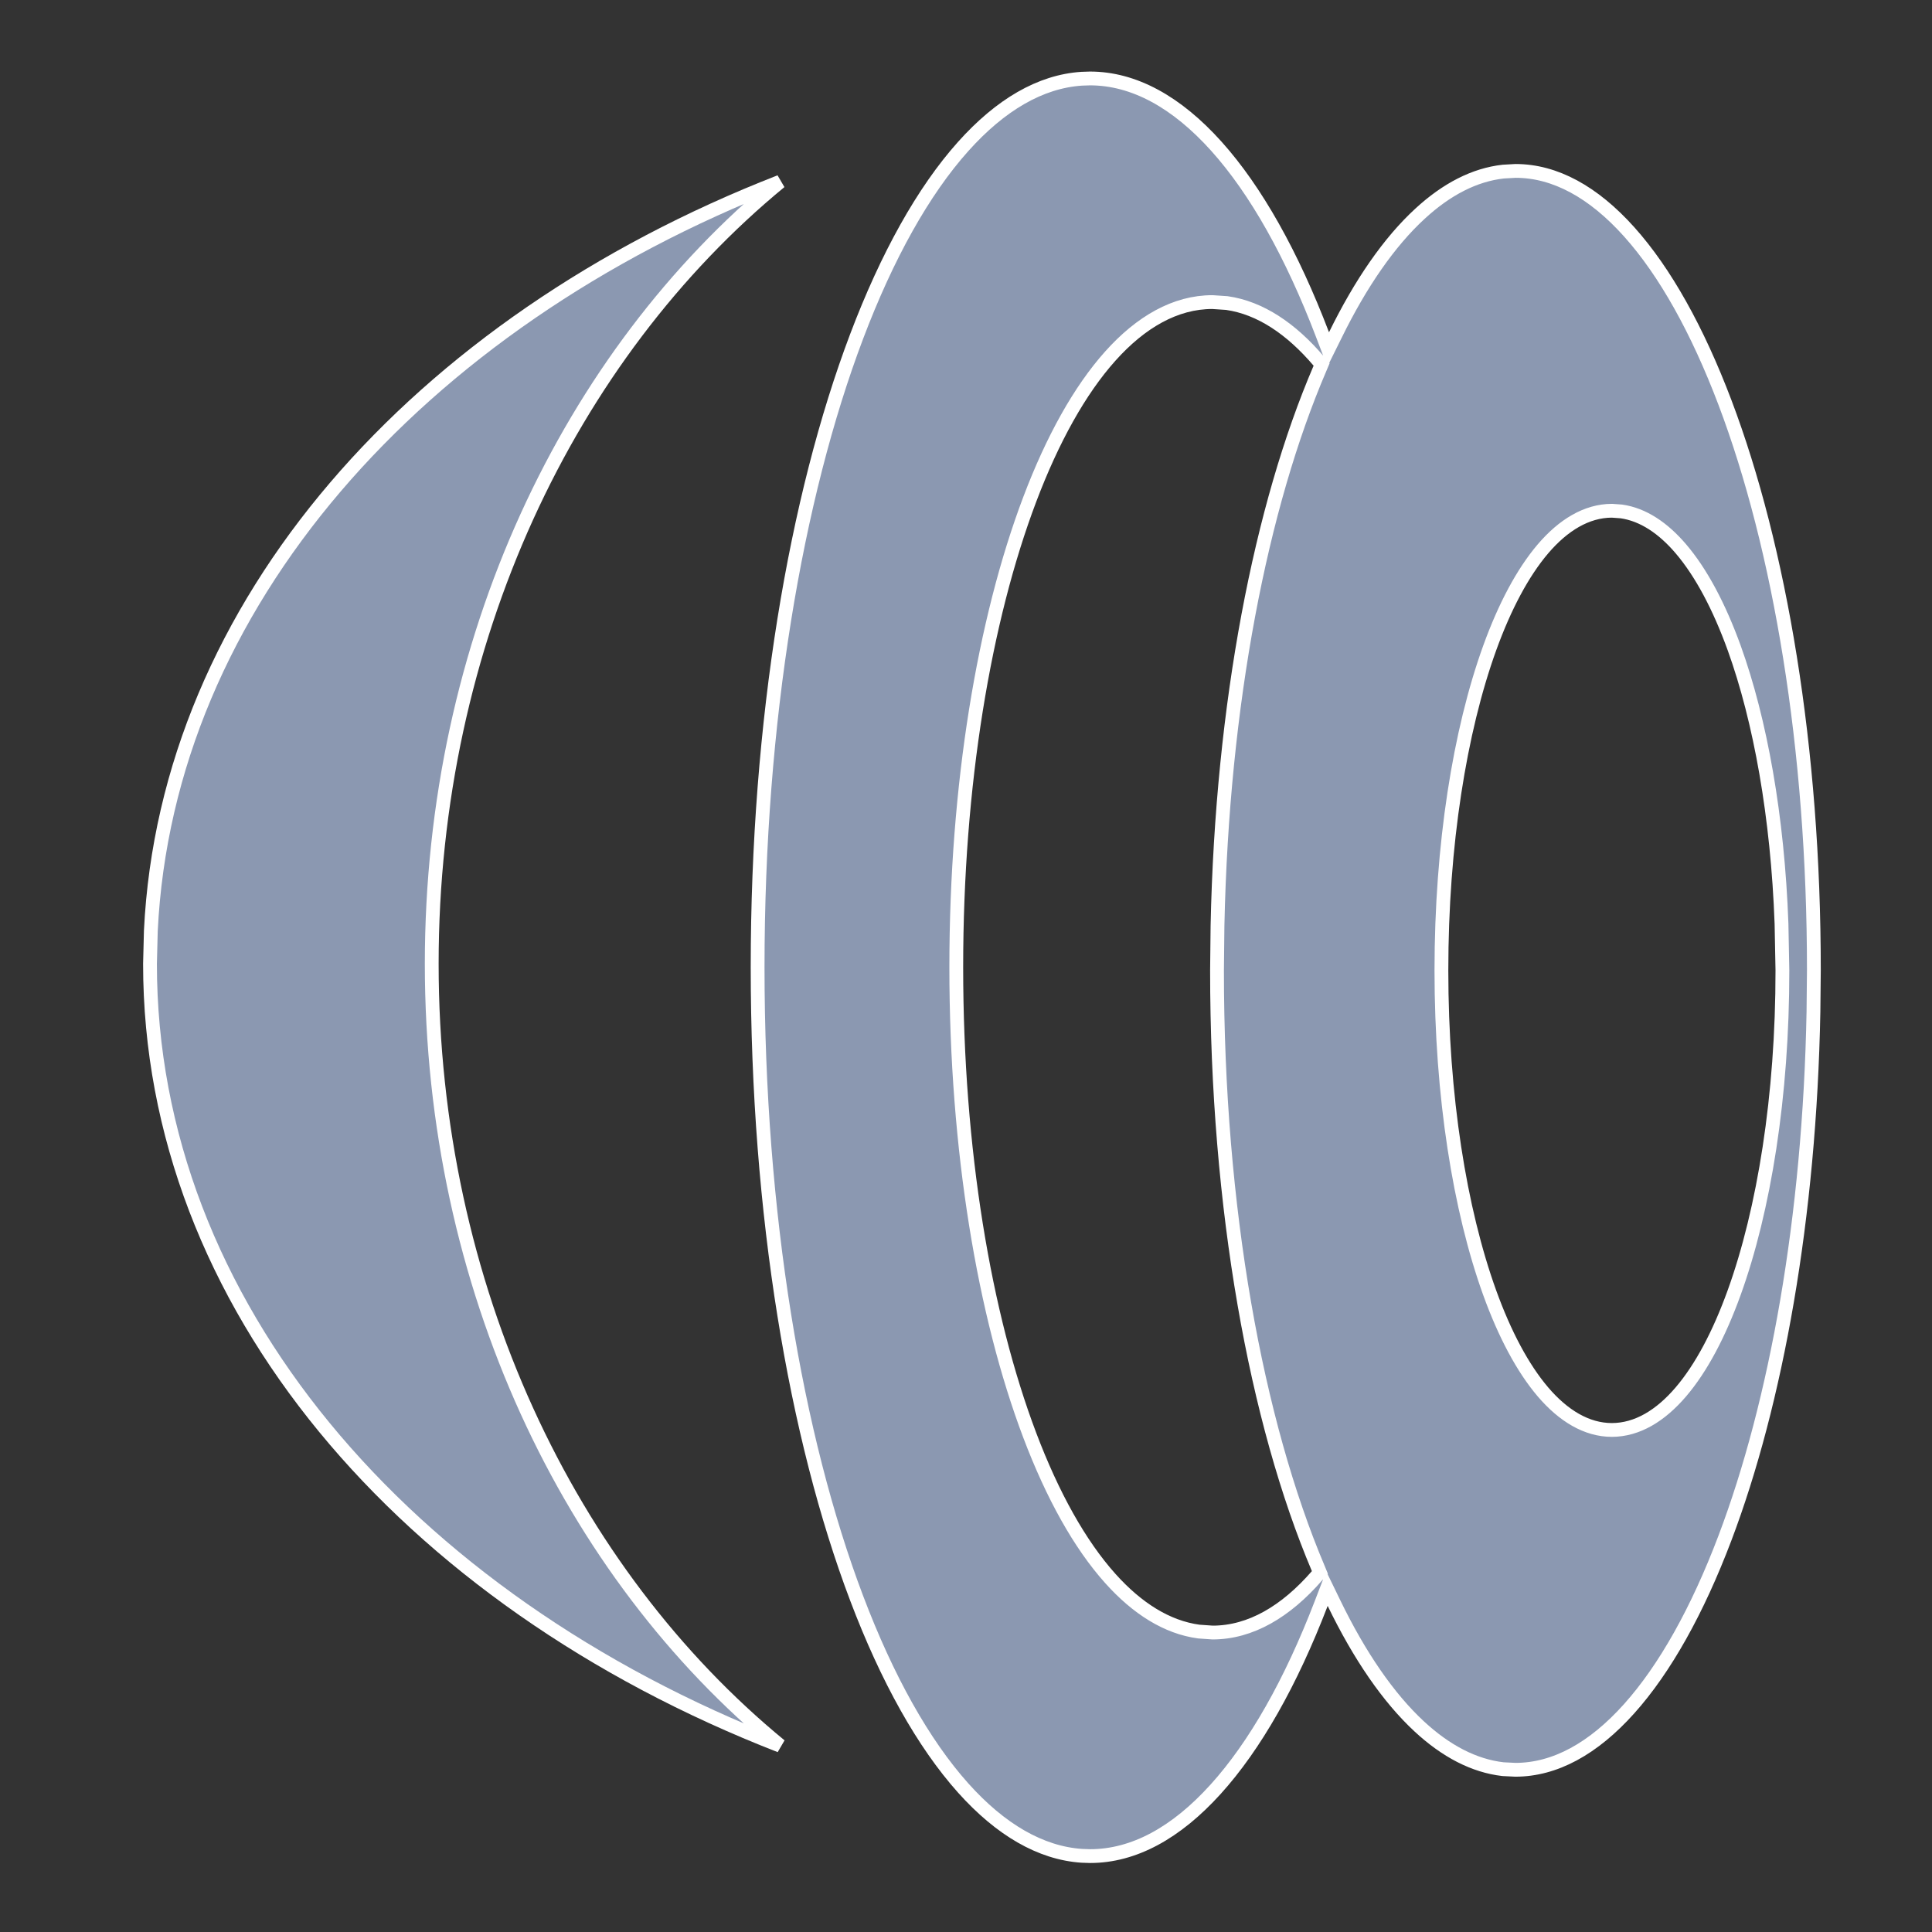
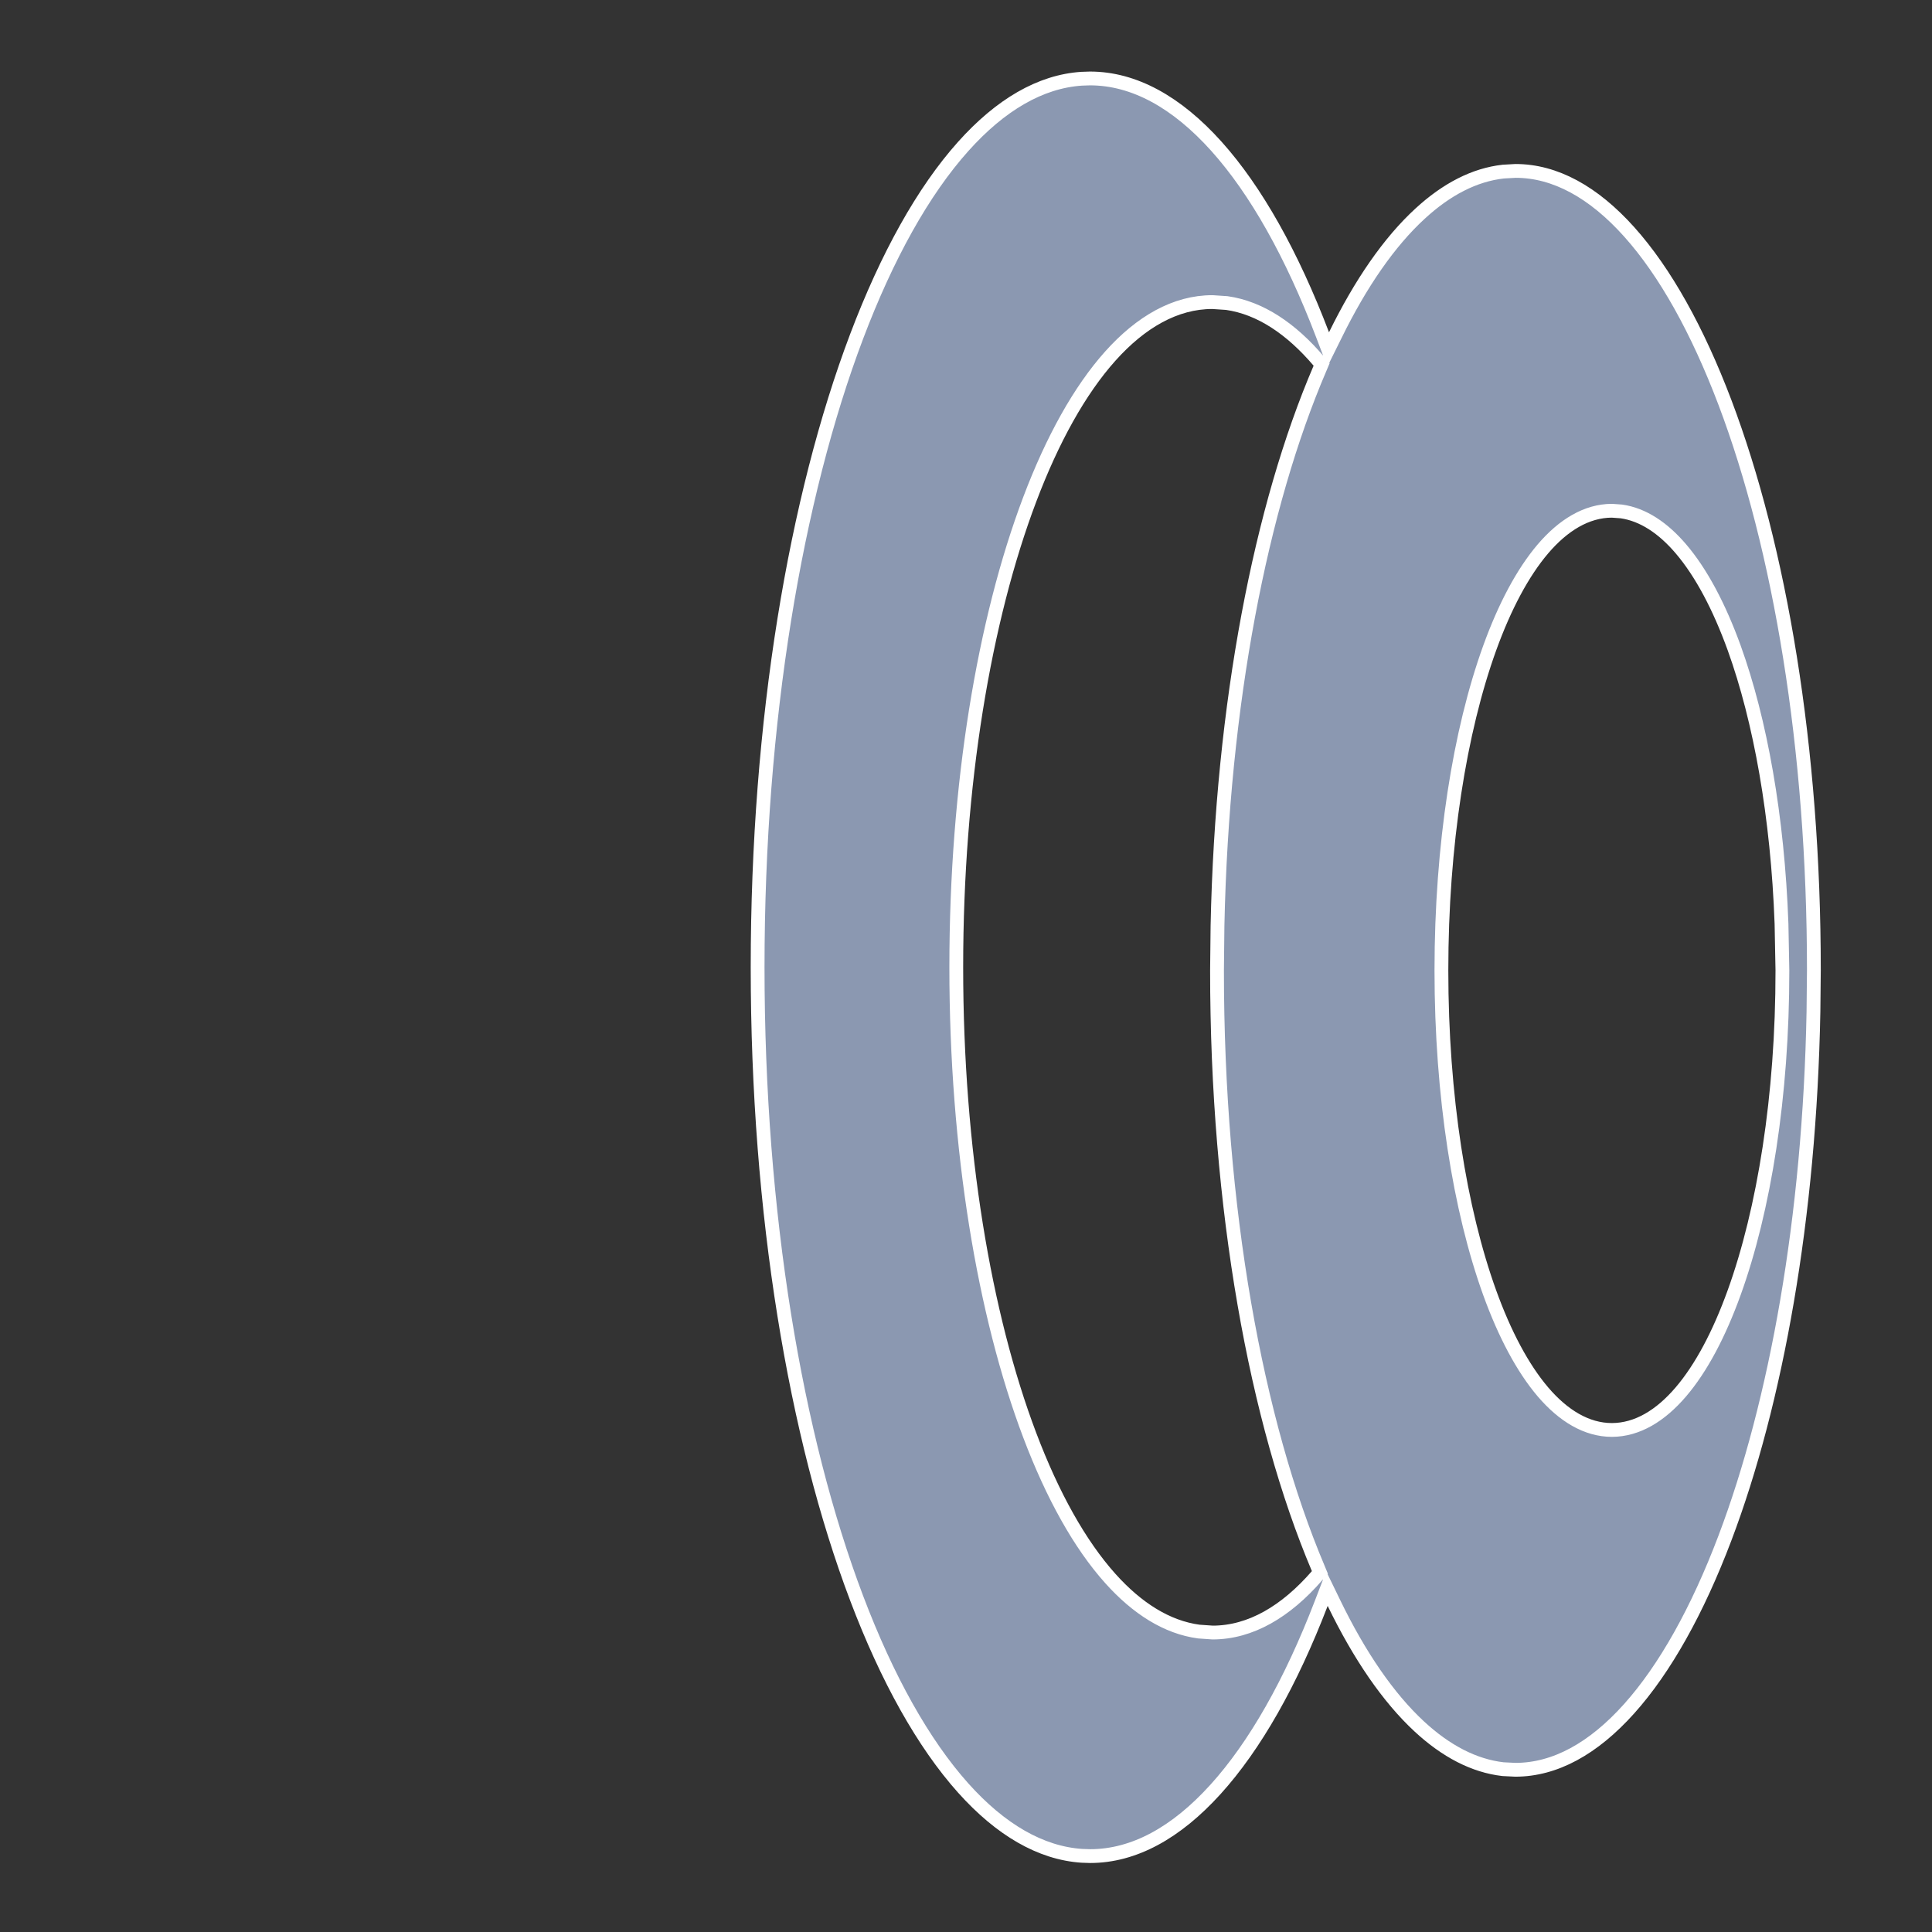
<svg xmlns="http://www.w3.org/2000/svg" width="28" height="28" viewBox="0 0 28 28" fill="none">
  <rect x="0" y="0" width="28" height="28" fill="#333333" stroke="none" />
-   <path d="M11.305 2.634C8.251 5.146 6.257 9.29 6.257 13.968C6.257 18.647 8.25 22.79 11.307 25.3C5.87 23.182 2.172 18.893 2.174 13.967L2.186 13.491C2.415 8.767 6.046 4.685 11.305 2.634Z" fill="#8B98B1" stroke="white" stroke-width="0.2" />
  <path d="M15.797 1.137C16.434 1.137 17.053 1.479 17.628 2.119C18.203 2.759 18.725 3.691 19.167 4.85L19.249 5.065L19.351 4.859C19.721 4.103 20.136 3.505 20.579 3.098C20.966 2.741 21.371 2.533 21.786 2.487L21.964 2.477H21.965C22.537 2.477 23.094 2.783 23.612 3.361C24.131 3.94 24.602 4.784 25 5.835C25.795 7.936 26.289 10.845 26.288 14.062L26.282 14.662C26.226 17.641 25.745 20.321 24.999 22.291C24.601 23.342 24.129 24.186 23.61 24.765C23.092 25.343 22.535 25.649 21.962 25.649L21.782 25.64C21.365 25.592 20.957 25.381 20.567 25.019C20.122 24.606 19.704 23.999 19.332 23.231L19.231 23.023L19.148 23.239C18.708 24.384 18.188 25.302 17.616 25.933C17.045 26.564 16.431 26.9 15.799 26.9L15.679 26.896C15.081 26.856 14.5 26.517 13.959 25.913C13.382 25.268 12.857 24.33 12.415 23.162C11.53 20.827 10.98 17.594 10.98 14.018C10.98 10.444 11.531 7.211 12.415 4.876C12.857 3.708 13.381 2.769 13.958 2.124C14.499 1.519 15.079 1.18 15.677 1.141L15.797 1.137ZM17.571 4.378C17.034 4.378 16.534 4.666 16.091 5.161C15.648 5.656 15.253 6.367 14.924 7.237C14.265 8.978 13.859 11.375 13.859 14.018C13.859 16.662 14.265 19.06 14.924 20.801C15.253 21.671 15.648 22.382 16.092 22.877C16.48 23.31 16.912 23.584 17.374 23.646L17.574 23.66C18.124 23.66 18.636 23.356 19.088 22.836L19.129 22.789L19.105 22.731C18.206 20.607 17.637 17.514 17.638 14.063L17.645 13.415C17.712 10.196 18.274 7.332 19.13 5.339L19.154 5.282L19.114 5.235C18.713 4.764 18.264 4.461 17.78 4.392L17.571 4.378ZM23.361 7.402C22.994 7.403 22.656 7.61 22.362 7.954C22.068 8.299 21.807 8.791 21.59 9.391C21.156 10.592 20.89 12.244 20.89 14.064C20.89 15.883 21.156 17.535 21.59 18.736C21.807 19.336 22.068 19.828 22.362 20.173C22.656 20.517 22.994 20.724 23.361 20.724C23.729 20.723 24.066 20.517 24.36 20.173C24.655 19.828 24.915 19.336 25.132 18.736C25.566 17.535 25.833 15.883 25.832 14.063L25.819 13.389C25.763 11.838 25.512 10.441 25.133 9.39C24.916 8.791 24.655 8.298 24.36 7.953C24.103 7.652 23.813 7.457 23.498 7.412L23.361 7.402Z" fill="#8B98B1" stroke="white" stroke-width="0.2" />
</svg>